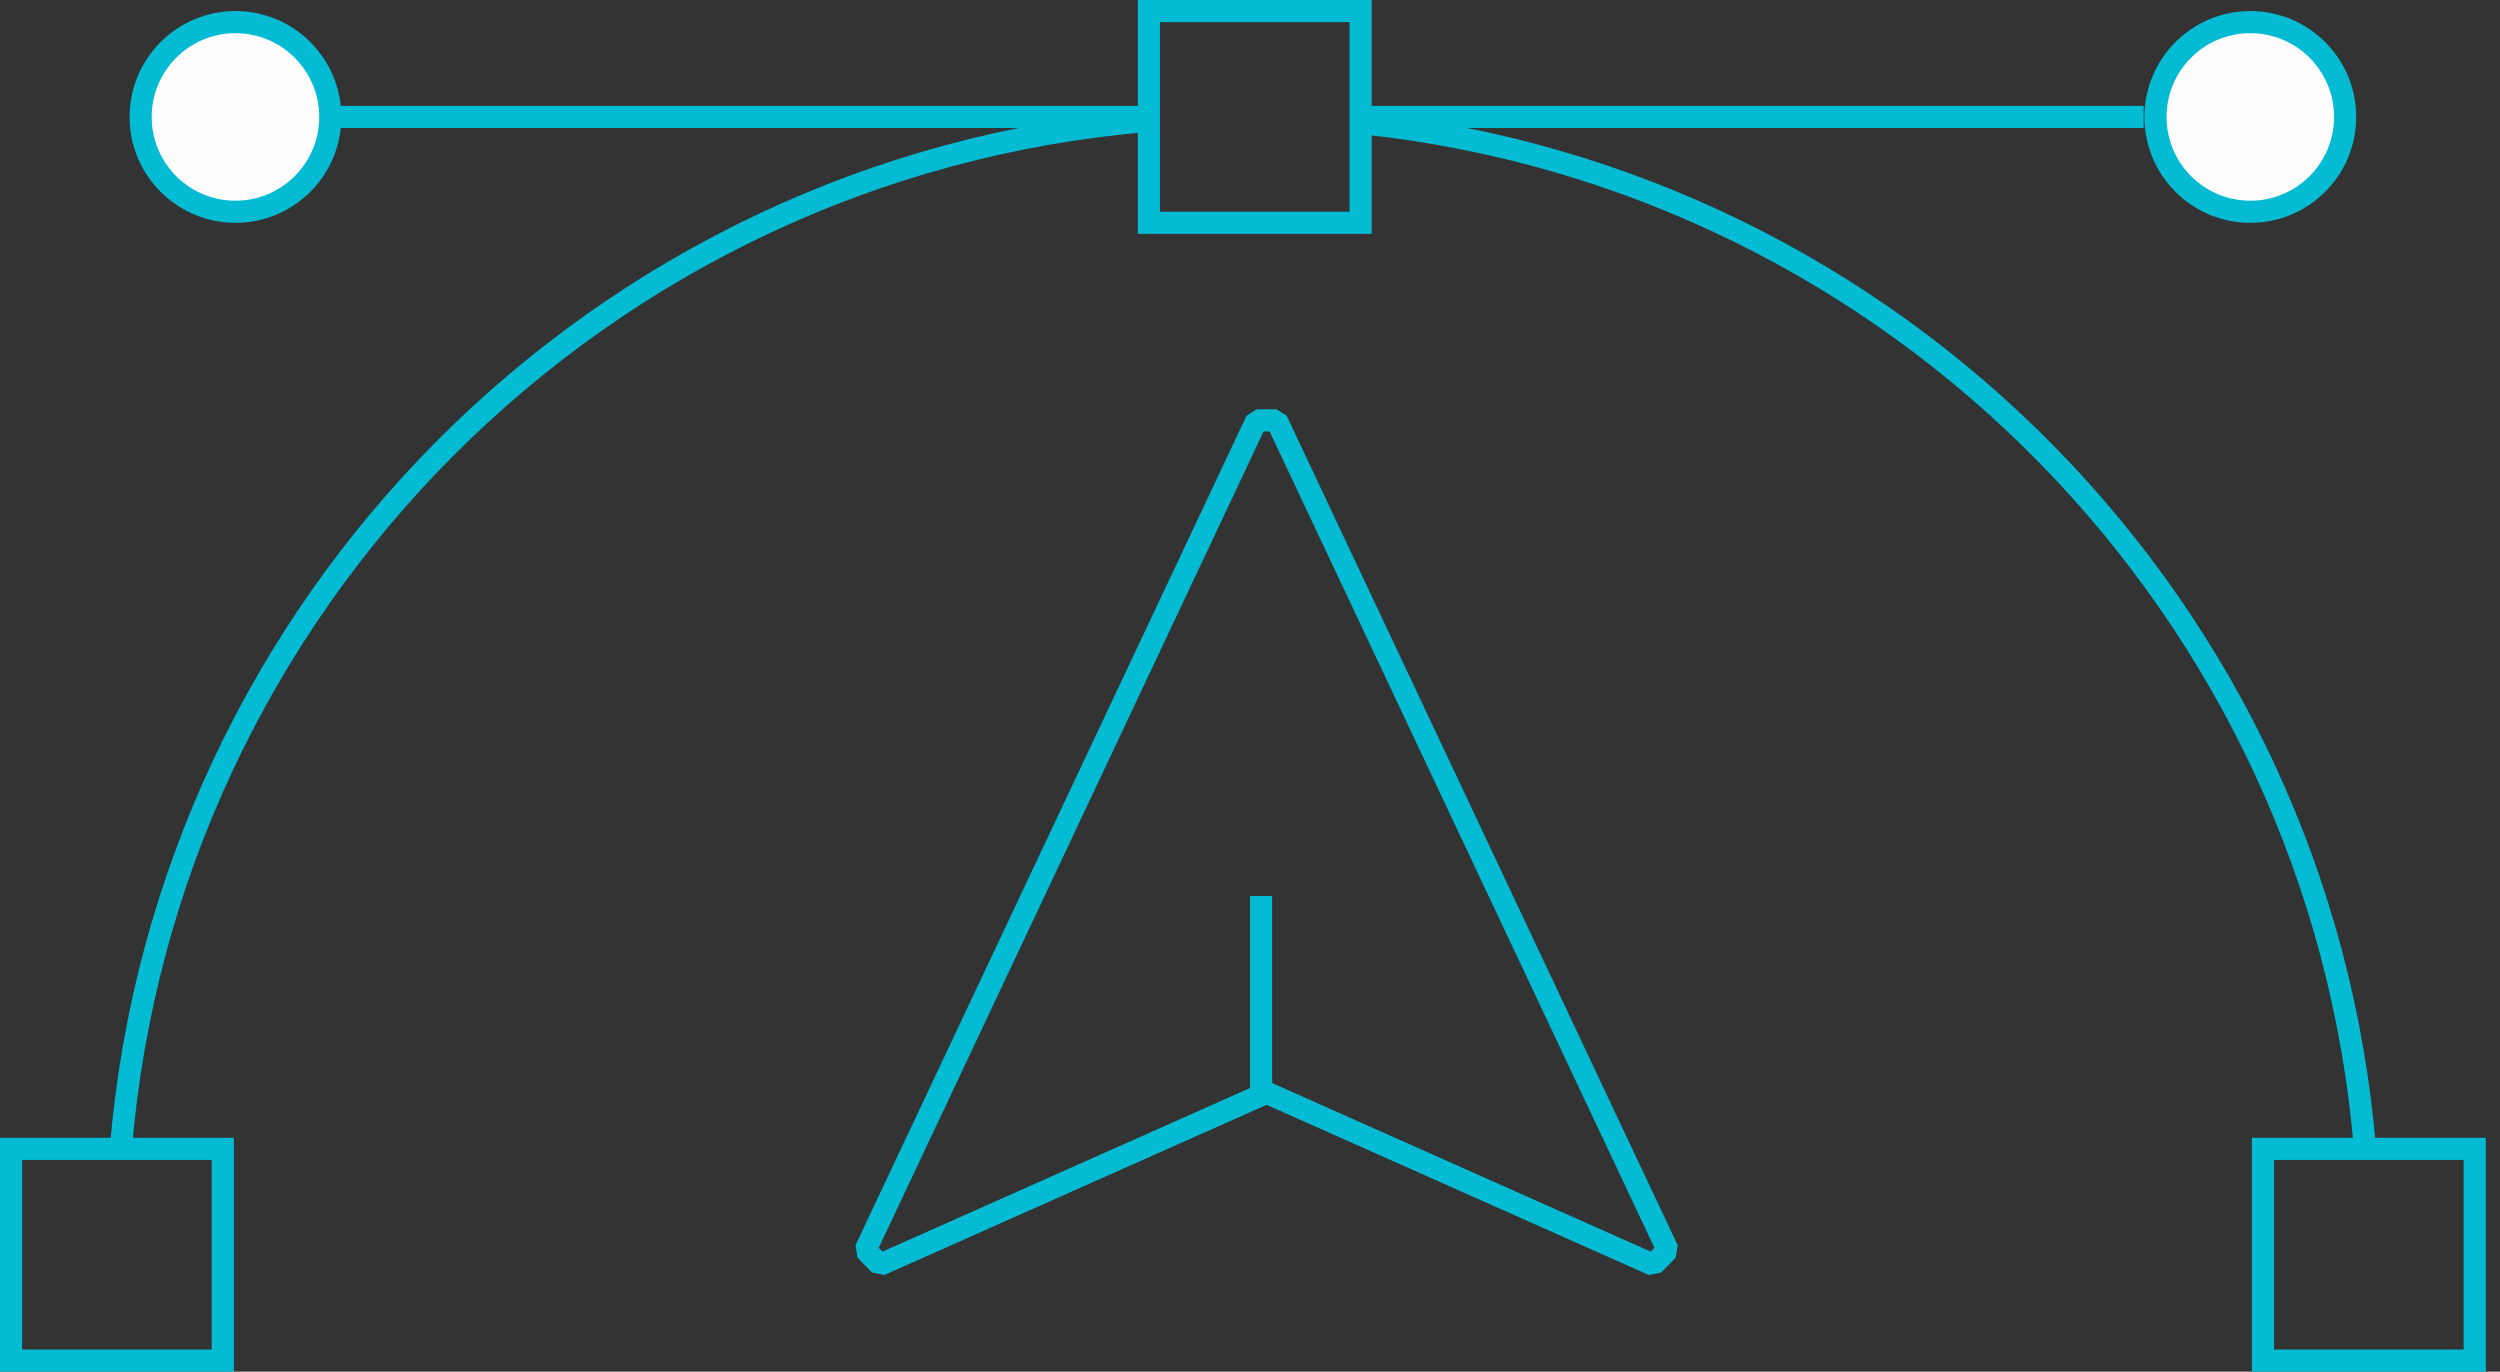
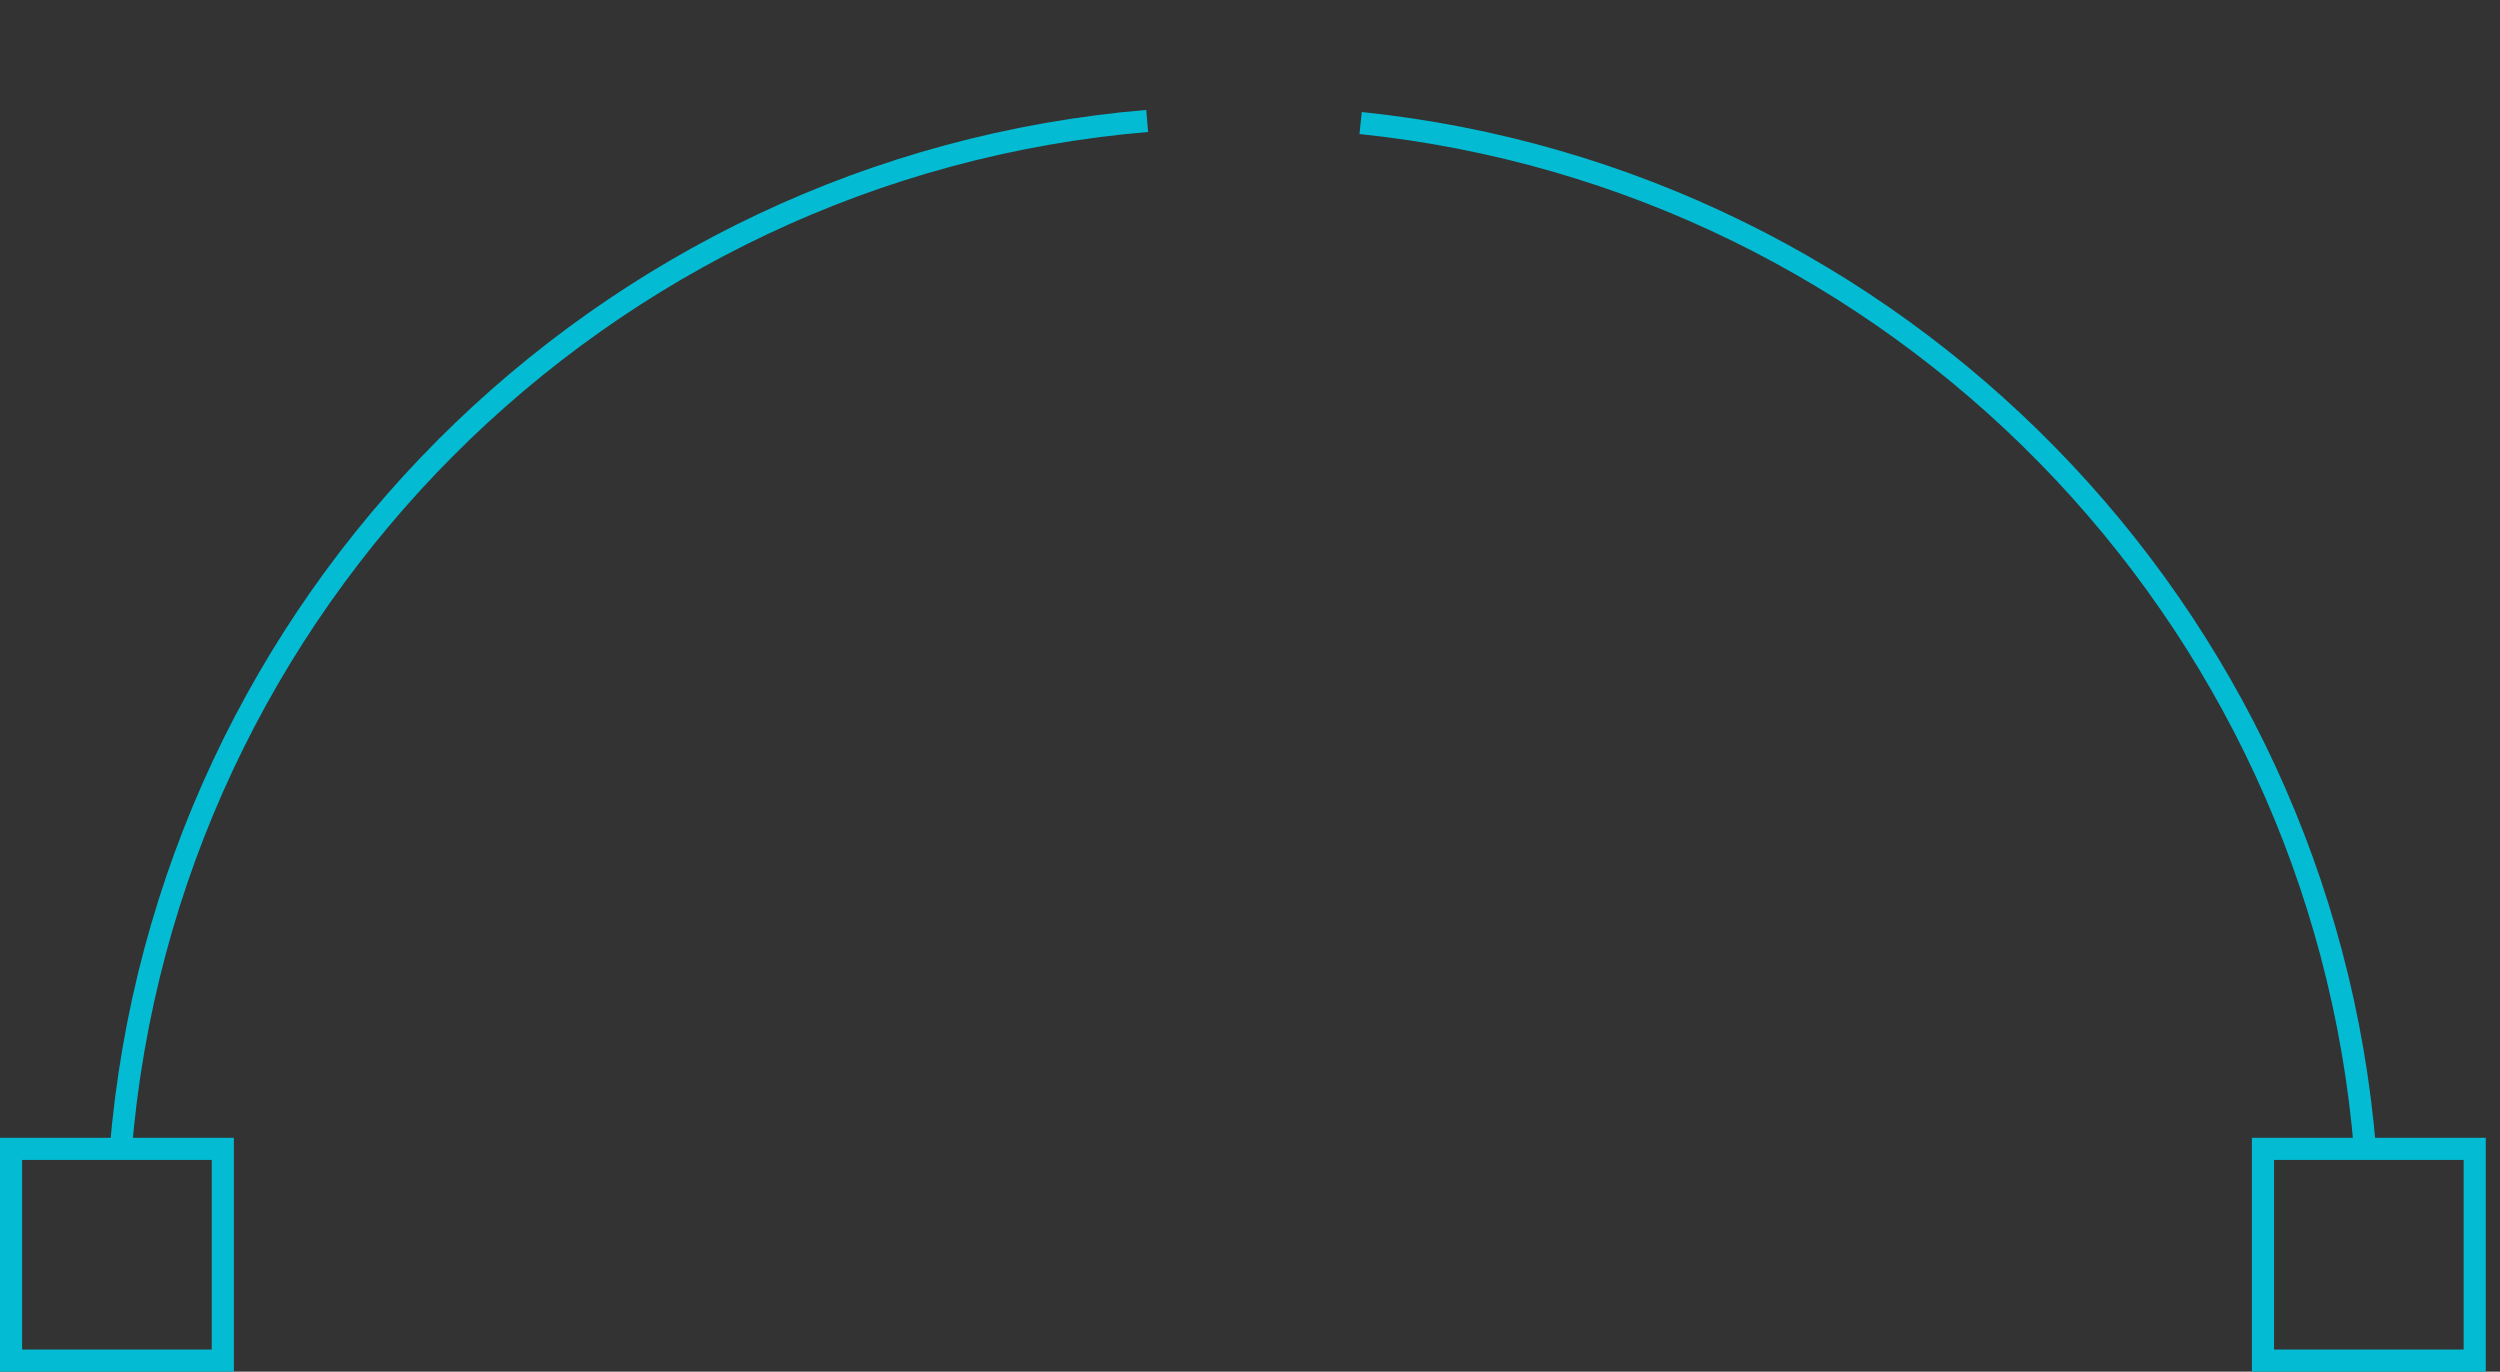
<svg xmlns="http://www.w3.org/2000/svg" width="113" height="62" viewBox="0 0 113 62" fill="none">
  <rect x="0" y="0" width="113" height="62" fill="#333333" stroke="none" />
-   <rect x="51.929" y="0.5" width="9.571" height="9.571" stroke="#03BBD3" />
  <rect x="102.286" y="51.929" width="9.571" height="9.571" stroke="#03BBD3" />
  <rect x="0.5" y="51.929" width="9.571" height="9.571" stroke="#03BBD3" />
-   <circle cx="101.714" cy="5.286" r="4.286" transform="rotate(-90 101.714 5.286)" fill="#FEFDFD" stroke="#03BBD3" stroke-linejoin="round" />
-   <circle cx="10.643" cy="5.286" r="4.286" transform="rotate(-90 10.643 5.286)" fill="#FEFDFD" stroke="#03BBD3" stroke-linejoin="round" />
  <path d="M106.903 52C104.92 27.607 85.737 8.079 61.5 5.561M5.455 52C7.464 27.275 27.146 7.547 51.852 5.467" stroke="#03BBD3" />
-   <path d="M96.893 5.286H61.5M14.929 5.286H52M57 49.5V40.5" stroke="#03BBD3" />
-   <path d="M74.725 57.171L75.381 56.501L57.702 19.001H56.798L39.119 56.501L39.775 57.171L57.25 49.391L74.725 57.171Z" stroke="#03BBD3" stroke-linejoin="bevel" />
</svg>